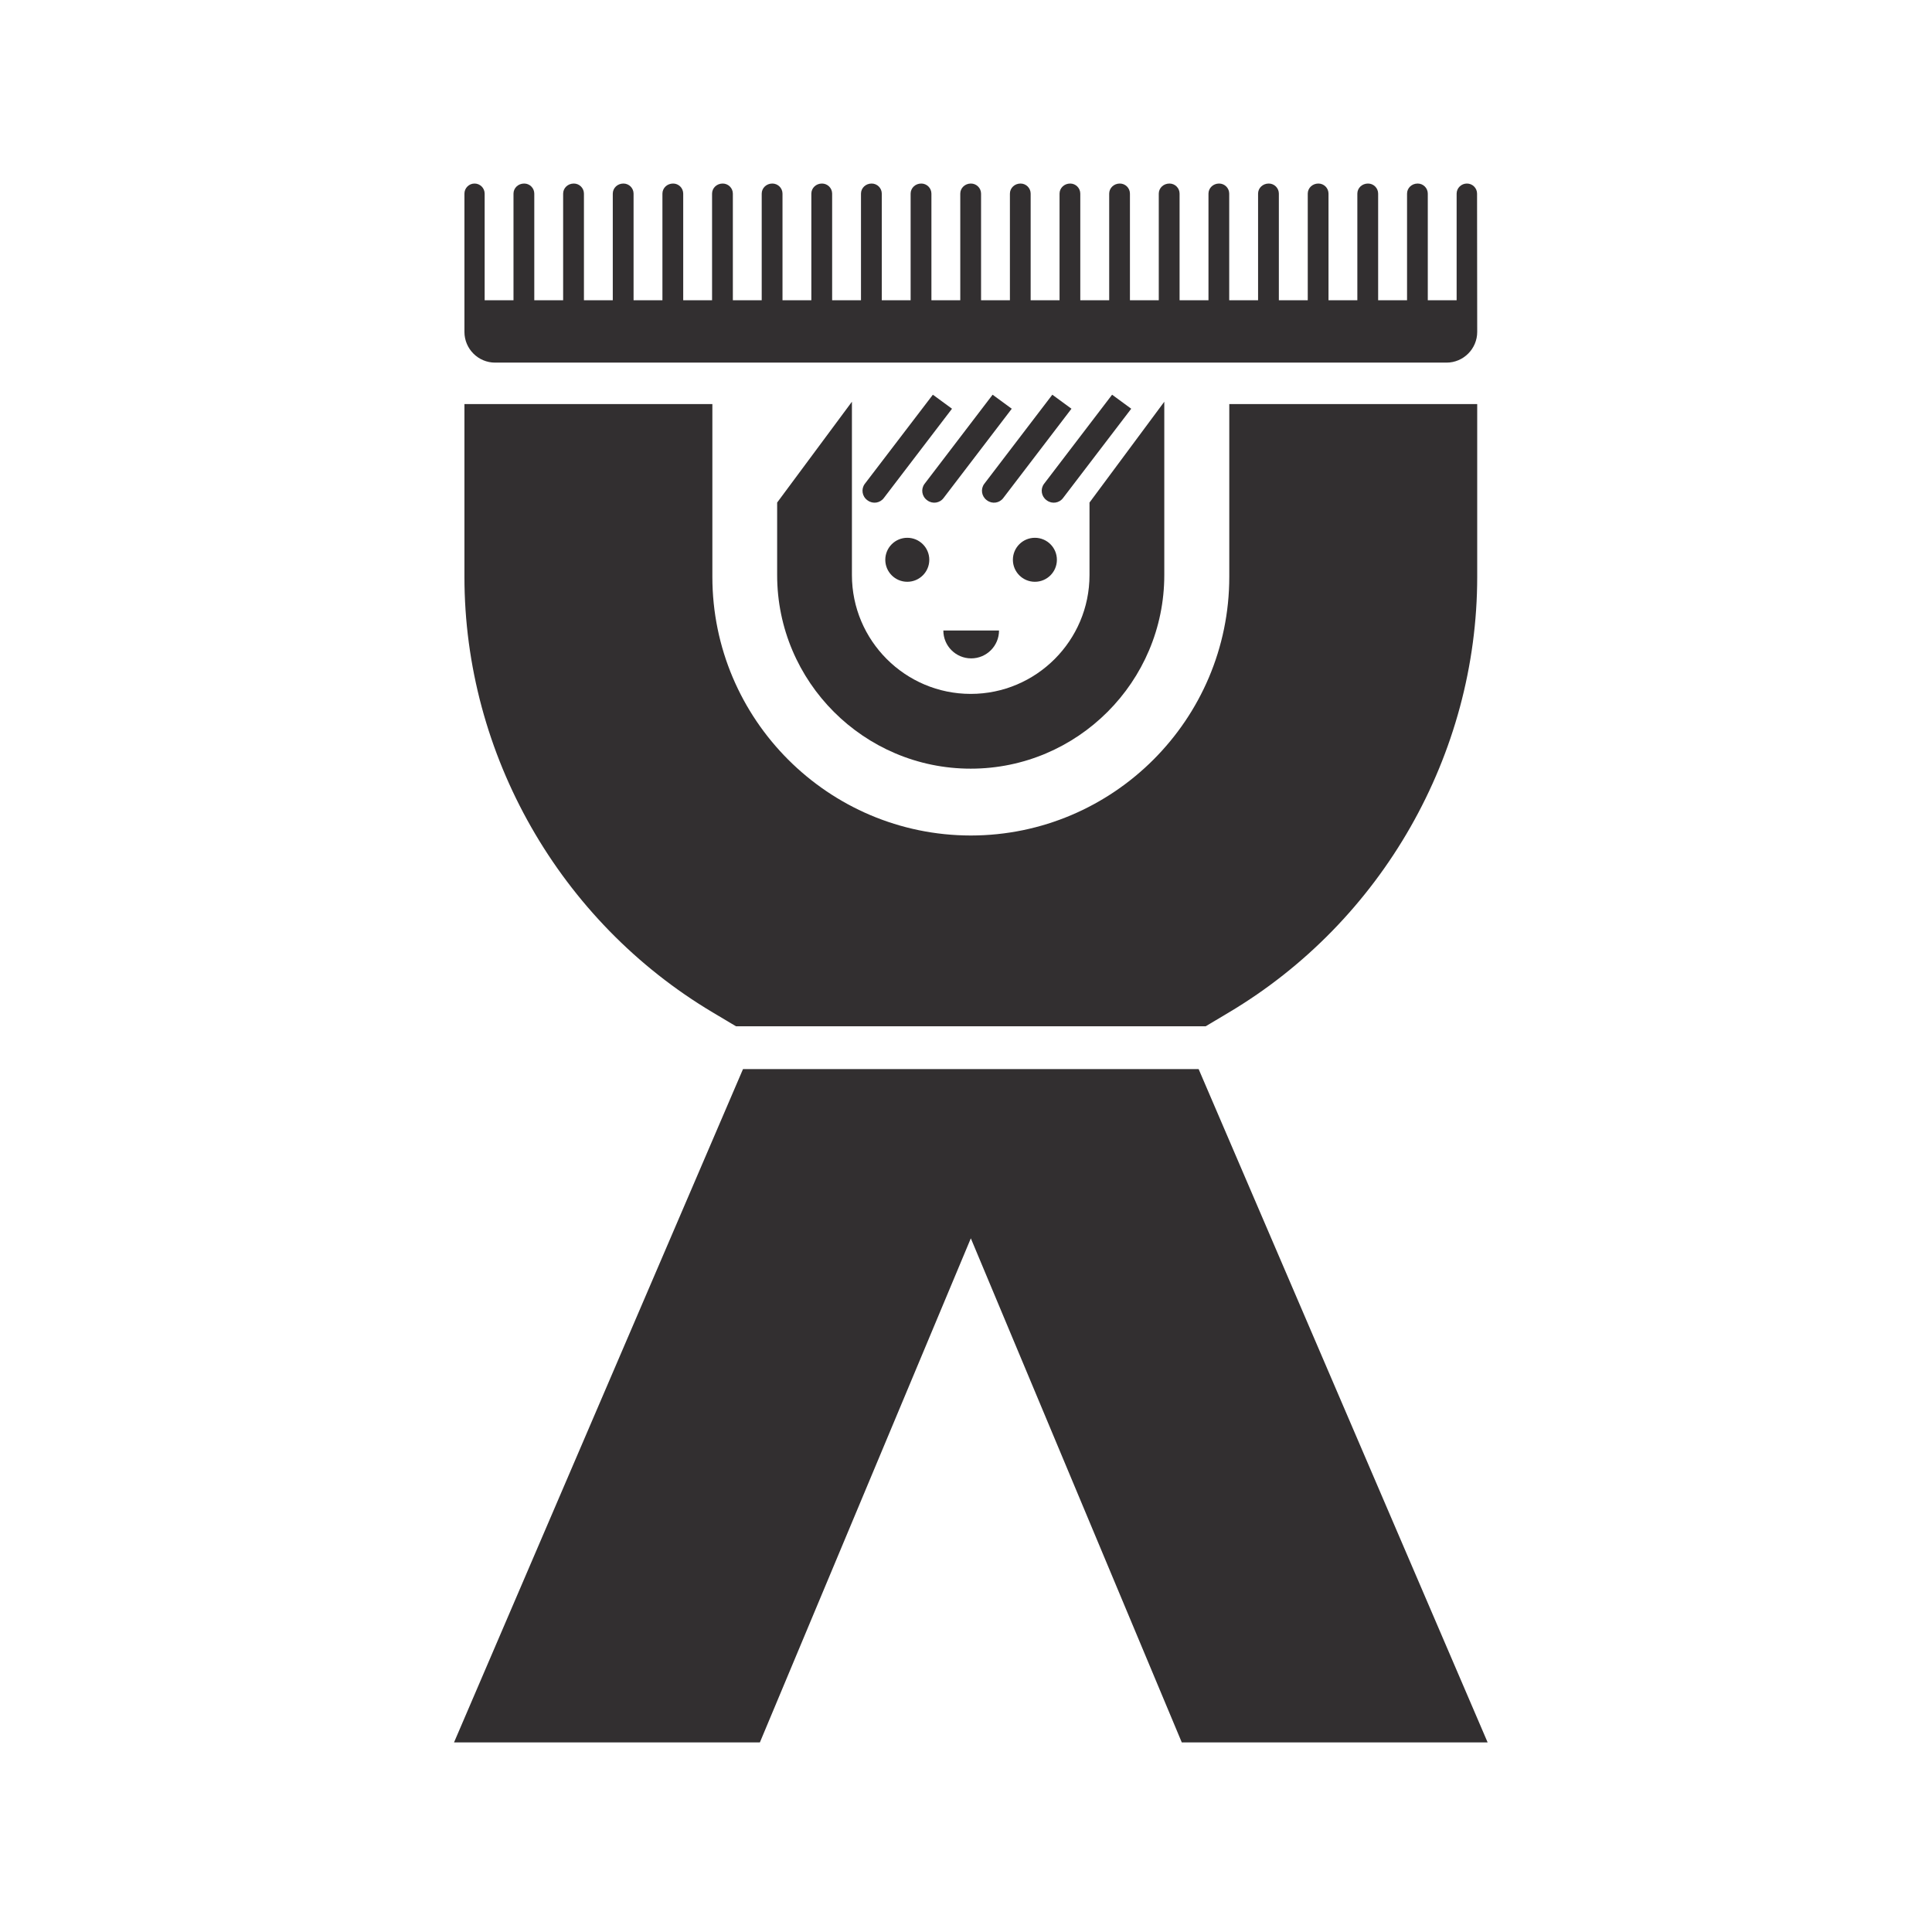
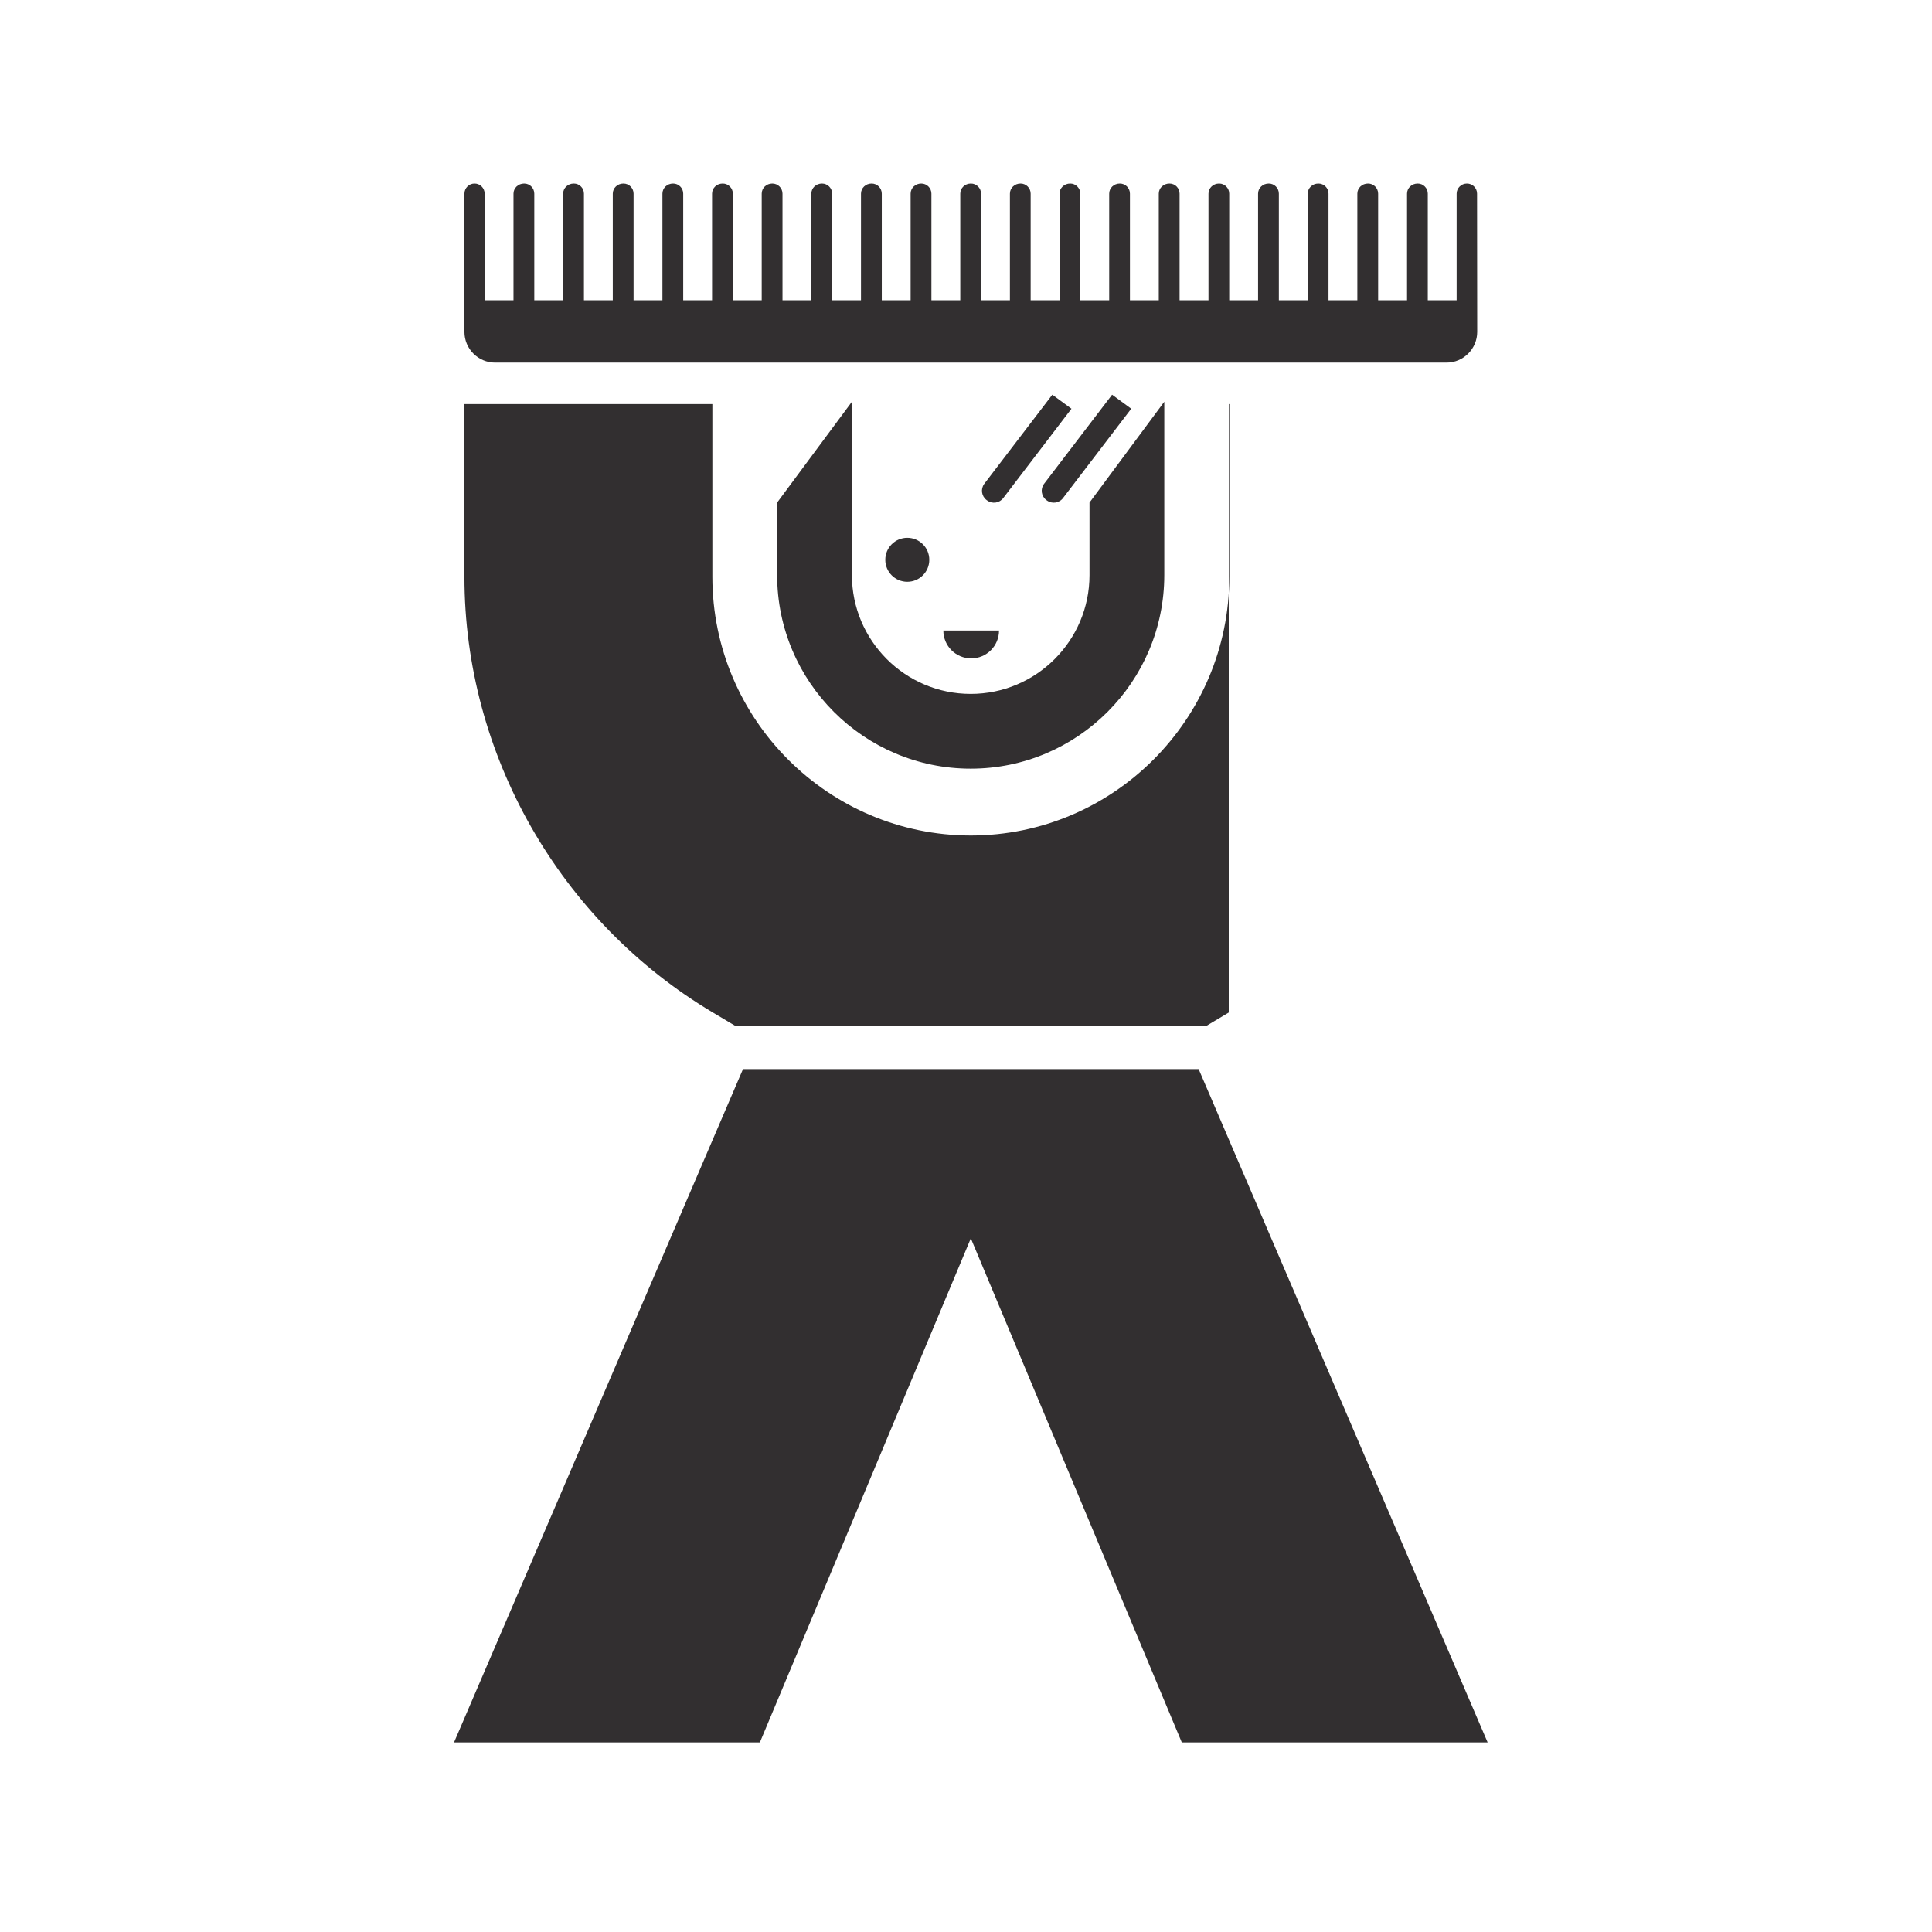
<svg xmlns="http://www.w3.org/2000/svg" width="200" height="200" viewBox="0 0 200 200" fill="none">
  <path d="M80.45 52.024V59.532C80.45 70.58 89.441 79.572 100.489 79.572C111.537 79.572 120.527 70.58 120.527 59.532V41.587L112.785 52.024V59.532C112.785 66.313 107.269 71.832 100.489 71.832C93.708 71.832 88.191 66.313 88.191 59.532V41.587L80.45 52.024Z" fill="#322F30" />
-   <path d="M89.517 50.097C89.126 50.631 89.243 51.382 89.778 51.774L89.823 51.807C90.358 52.197 91.109 52.082 91.5 51.546L98.552 42.312L96.57 40.861L89.517 50.097Z" fill="#322F30" />
-   <path d="M95.703 50.097C95.311 50.631 95.427 51.382 95.963 51.774L96.008 51.807C96.542 52.197 97.294 52.082 97.685 51.546L104.737 42.312L102.754 40.861L95.703 50.097Z" fill="#322F30" />
  <path d="M101.883 50.097C101.493 50.631 101.609 51.382 102.144 51.774L102.189 51.807C102.725 52.197 103.474 52.082 103.866 51.546L110.918 42.312L108.935 40.861L101.883 50.097Z" fill="#322F30" />
  <path d="M117.104 42.312L115.123 40.861L108.071 50.097C107.679 50.631 107.795 51.382 108.33 51.774L108.375 51.807C108.911 52.197 109.662 52.082 110.054 51.546L117.104 42.312Z" fill="#322F30" />
  <path d="M93.922 55.672C92.665 55.672 91.645 56.691 91.645 57.949C91.645 59.207 92.665 60.226 93.922 60.226C95.18 60.226 96.2 59.207 96.2 57.949C96.2 56.691 95.18 55.672 93.922 55.672Z" fill="#322F30" />
-   <path d="M107.132 55.672C105.873 55.672 104.854 56.691 104.854 57.949C104.854 59.207 105.873 60.226 107.132 60.226C108.39 60.226 109.409 59.207 109.409 57.949C109.409 56.691 108.39 55.672 107.132 55.672Z" fill="#322F30" />
  <path d="M100.537 68.155C102.128 68.155 103.418 66.865 103.418 65.272H97.655C97.655 66.865 98.945 68.155 100.537 68.155Z" fill="#322F30" />
-   <path d="M73.799 104.816H73.8L76.191 106.241H124.809L127.2 104.816C143.065 95.379 152.92 78.094 152.92 59.715V41.828H127.255V59.715C127.255 74.469 115.253 86.481 100.5 86.491C85.745 86.481 73.744 74.469 73.744 59.715V41.828H48.078V59.715C48.078 78.097 57.934 95.379 73.799 104.816Z" fill="#322F30" />
+   <path d="M73.799 104.816H73.8L76.191 106.241H124.809L127.2 104.816V41.828H127.255V59.715C127.255 74.469 115.253 86.481 100.5 86.491C85.745 86.481 73.744 74.469 73.744 59.715V41.828H48.078V59.715C48.078 78.097 57.934 95.379 73.799 104.816Z" fill="#322F30" />
  <path d="M122.338 180.375H154L124.083 110.673H76.915L47 180.375H78.662L100.5 128.191L122.338 180.375Z" fill="#322F30" />
  <path d="M152.905 20.046C152.905 19.469 152.435 19 151.858 19C151.269 19 150.79 19.469 150.79 20.046V31.085H147.804V20.046C147.804 19.469 147.335 19 146.758 19C146.142 19 145.657 19.464 145.657 20.046V31.085H142.665V20.046C142.665 19.469 142.197 19 141.619 19C140.997 19 140.512 19.464 140.512 20.046V31.085H137.527V20.046C137.527 19.469 137.058 19 136.479 19C135.864 19 135.378 19.464 135.378 20.046V31.085H132.387V20.046C132.387 19.469 131.918 19 131.341 19C130.72 19 130.235 19.464 130.235 20.046V31.085H127.248V20.046C127.248 19.469 126.78 19 126.202 19C125.587 19 125.101 19.464 125.101 20.046V31.085H122.11V20.046C122.11 19.469 121.641 19 121.064 19C120.441 19 119.956 19.464 119.956 20.046V31.085H116.971V20.046C116.971 19.469 116.503 19 115.924 19C115.308 19 114.823 19.464 114.823 20.046V31.085H111.831V20.046C111.831 19.469 111.363 19 110.785 19C110.17 19 109.684 19.464 109.684 20.046V31.085H106.693V20.046C106.693 19.469 106.224 19 105.647 19C105.031 19 104.546 19.464 104.546 20.046V31.085H101.559V20.046C101.559 19.469 101.086 19 100.508 19C99.893 19 99.407 19.464 99.407 20.046V31.085H96.42V20.046C96.42 19.469 95.947 19 95.369 19C94.753 19 94.268 19.464 94.268 20.046V31.085H91.282V20.046C91.282 19.469 90.808 19 90.23 19C89.614 19 89.129 19.464 89.129 20.046V31.085H86.143V20.046C86.143 19.469 85.669 19 85.091 19C84.475 19 83.99 19.464 83.99 20.046V31.085H81.004V20.046C81.004 19.469 80.53 19 79.952 19C79.337 19 78.852 19.464 78.852 20.046V31.085H75.865V20.046C75.865 19.469 75.391 19 74.814 19C74.197 19 73.713 19.464 73.713 20.046V31.085H70.726V20.046C70.726 19.469 70.257 19 69.68 19C69.059 19 68.574 19.464 68.574 20.046V31.085H65.587V20.046C65.587 19.469 65.114 19 64.536 19C63.92 19 63.435 19.464 63.435 20.046V31.085H60.449V20.046C60.449 19.469 59.98 19 59.402 19C58.781 19 58.296 19.464 58.296 20.046V31.085H55.309V20.046C55.309 19.469 54.841 19 54.263 19C53.642 19 53.157 19.464 53.157 20.046V31.085H50.171V20.046C50.171 19.469 49.702 19 49.125 19C48.547 19 48.078 19.469 48.078 20.046V34.36C48.078 36.108 49.5 37.538 51.25 37.538H149.745C151.493 37.538 152.92 36.108 152.92 34.36L152.905 20.046Z" fill="#322F30" />
</svg>